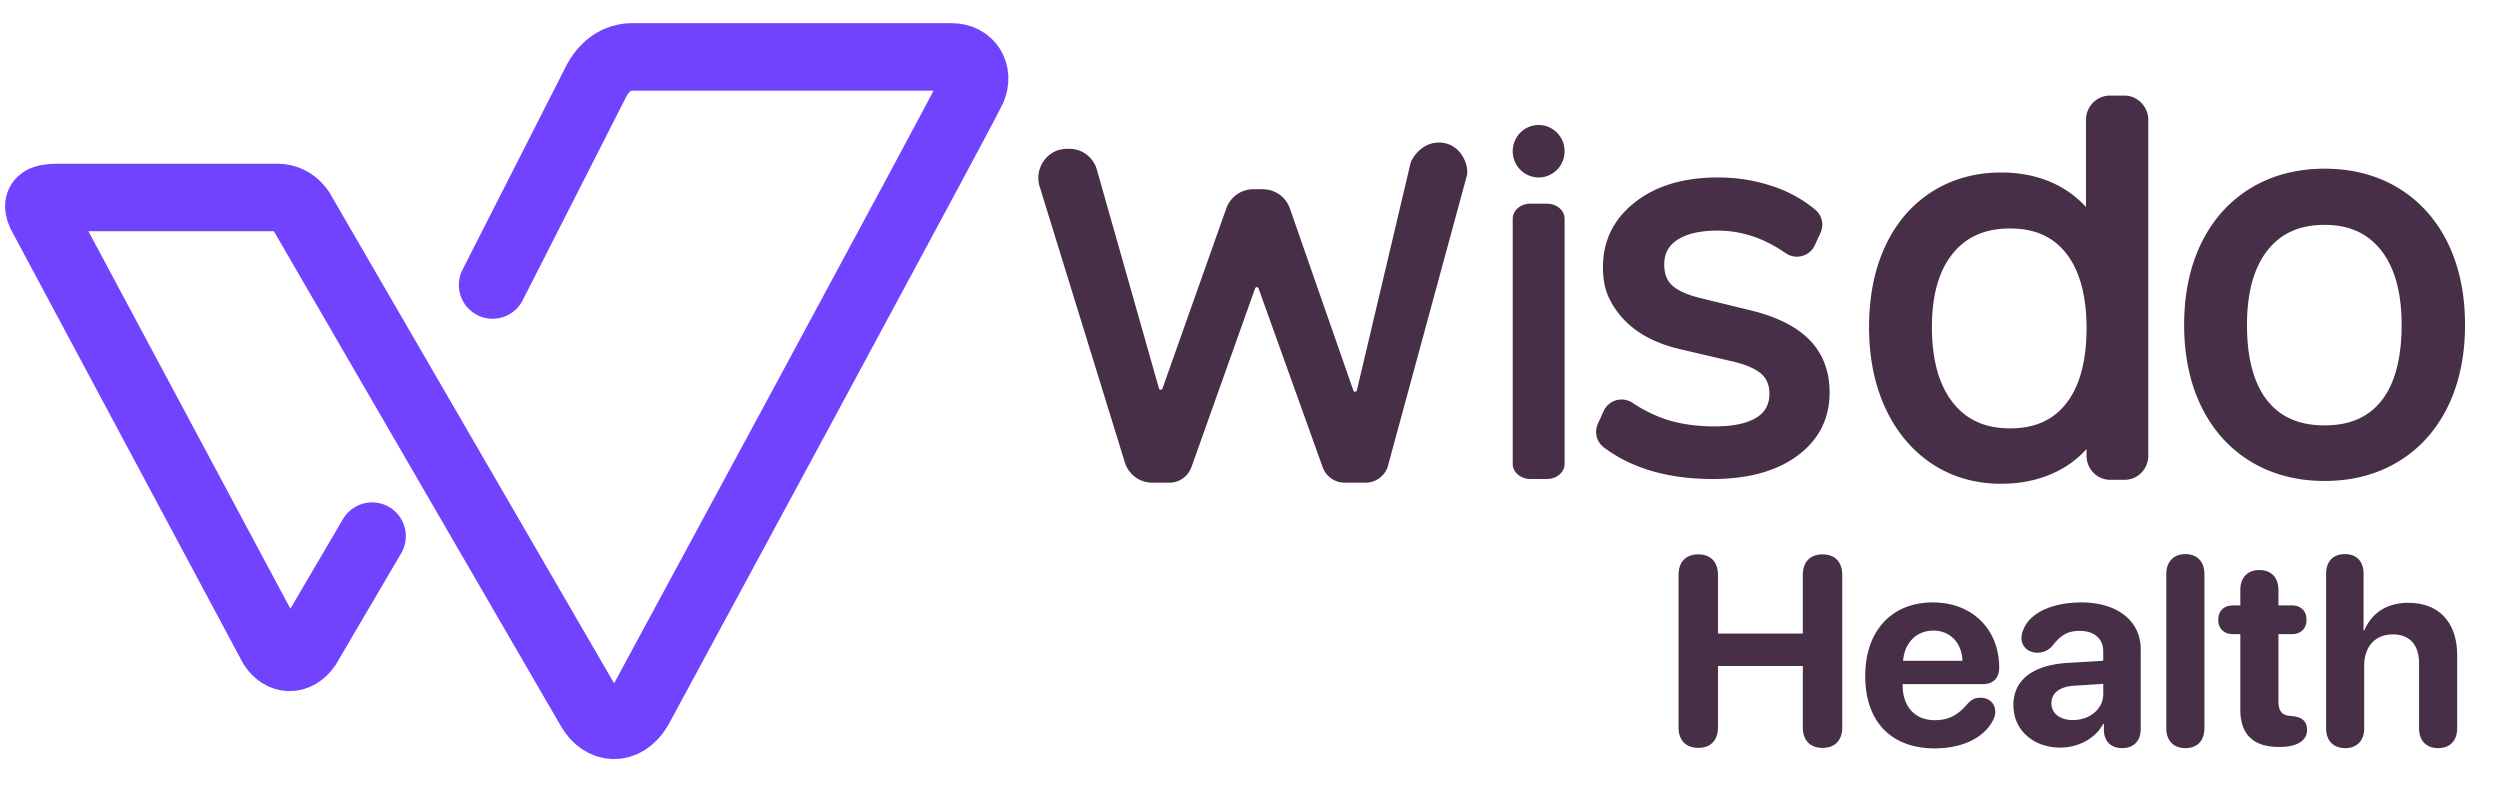
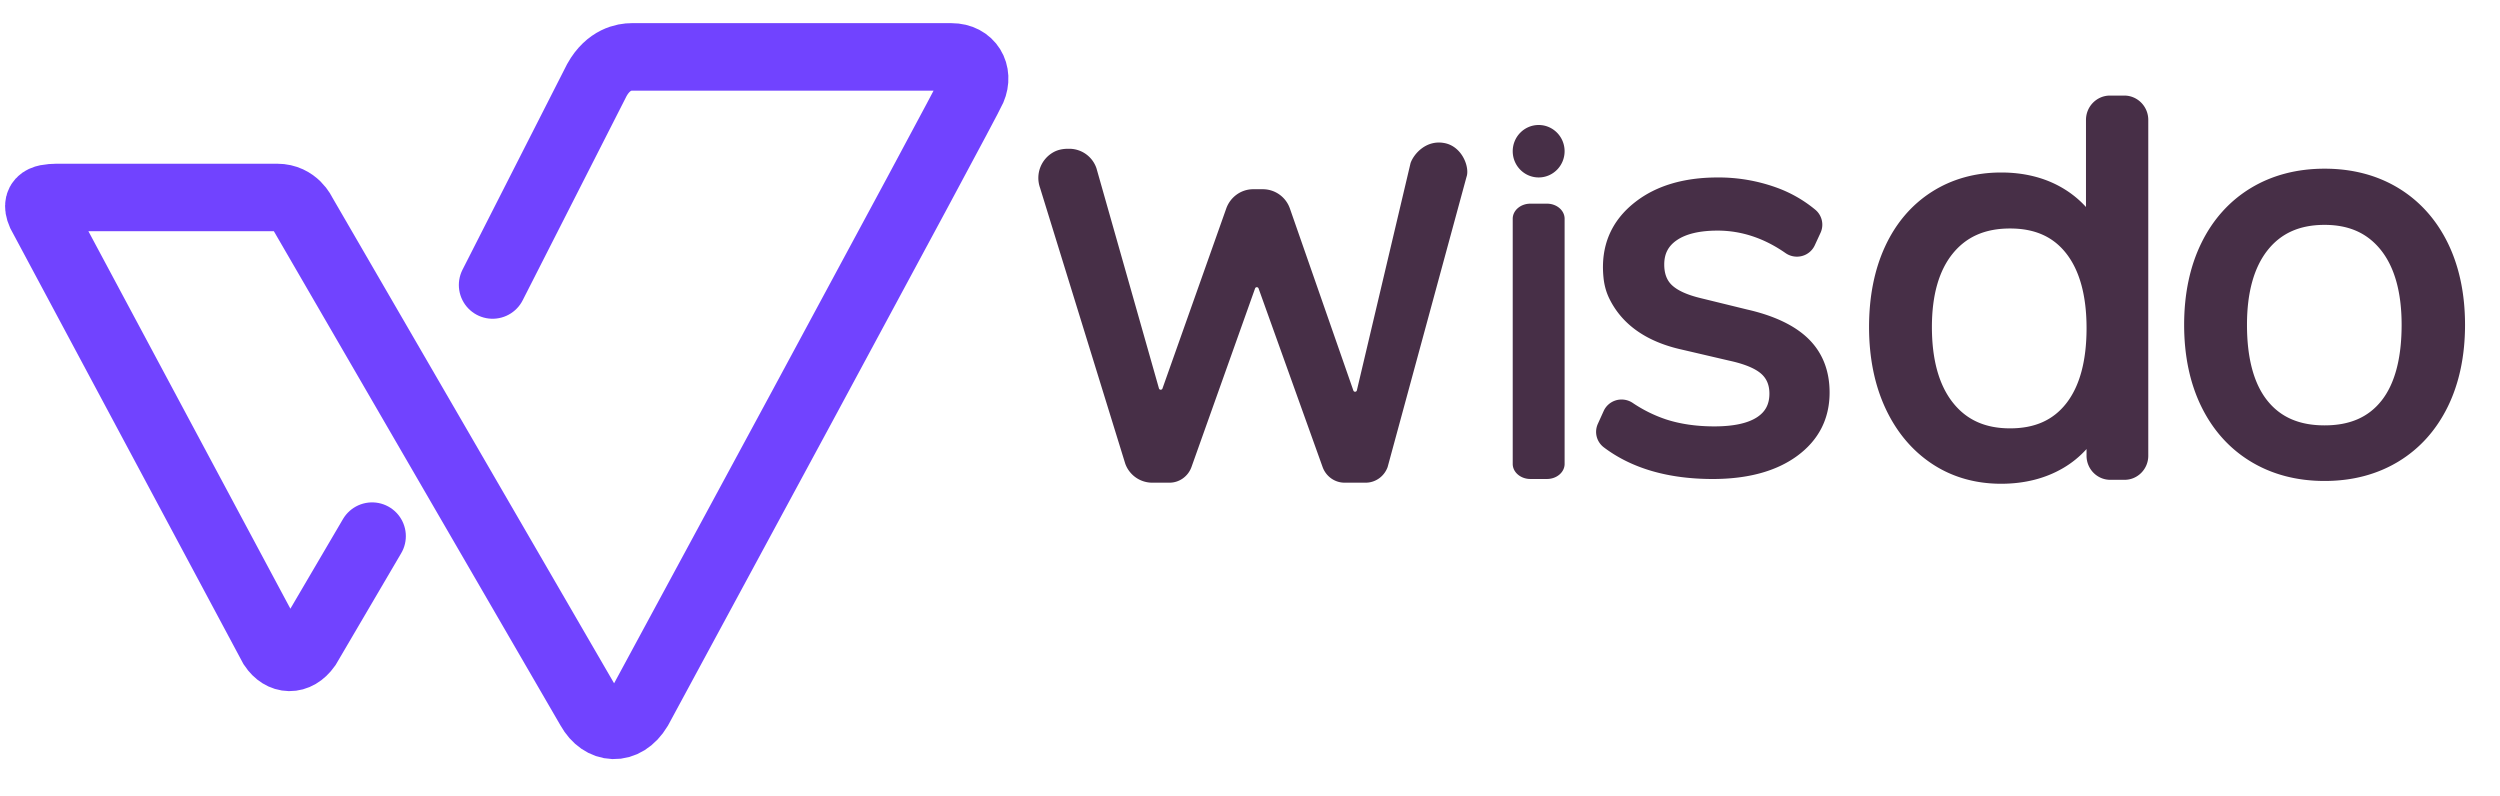
<svg xmlns="http://www.w3.org/2000/svg" width="135" height="43" fill="none" viewBox="0 0 135 43">
  <path fill="#472F47" fill-rule="evenodd" d="M78 7.726c-.97-.188-1.65.567-1.83 1.081l-2.901 12.28a.099.099 0 0 1-.188 0l-3.424-9.82a1.55 1.55 0 0 0-1.456-1.049h-.53c-.649 0-1.233.419-1.454 1.042l-3.444 9.72a.1.1 0 0 1-.19-.007L59.21 9.09a1.55 1.55 0 0 0-1.455-1.056h-.082c-.261 0-.526.047-.759.17a1.59 1.59 0 0 0-.754 1.93l4.603 14.903a1.55 1.55 0 0 0 1.446 1.028h.943c.532 0 1.007-.34 1.189-.85l3.433-9.641a.1.1 0 0 1 .188 0l3.458 9.644c.183.509.658.847 1.188.847h1.137c.53 0 1.003-.337 1.187-.844l4.26-15.669c.181-.5-.22-1.639-1.19-1.826M83.537 10.998h-.898c-.525 0-.952.365-.952.814v13.24c0 .449.427.813.952.813h.898c.525 0 .952-.364.952-.813v-13.24c0-.45-.427-.814-.952-.814M83.088 6.75c-.774 0-1.401.634-1.401 1.416s.627 1.416 1.401 1.416 1.4-.634 1.4-1.416-.626-1.416-1.4-1.416M94.349 16.715l-2.523-.618c-.725-.176-1.246-.413-1.55-.706-.273-.264-.407-.626-.407-1.108 0-.577.215-.993.675-1.31.5-.345 1.244-.52 2.21-.52 1.279 0 2.51.408 3.662 1.212.261.183.588.24.896.158a1.05 1.05 0 0 0 .685-.576l.313-.678a1.05 1.05 0 0 0-.279-1.24 7 7 0 0 0-2.153-1.219 9.2 9.2 0 0 0-3.125-.527c-1.82 0-3.314.444-4.441 1.32-1.313 1.018-1.893 2.393-1.723 4.086.041.42.152.813.33 1.166.694 1.39 2.014 2.308 3.918 2.727l2.528.59c.826.178 1.413.42 1.745.715.294.264.438.612.438 1.067 0 .572-.212.977-.665 1.275-.503.33-1.28.496-2.308.496-.973 0-1.862-.13-2.64-.388a7.4 7.4 0 0 1-1.771-.881 1.08 1.08 0 0 0-.891-.142c-.3.086-.546.296-.674.578l-.315.695c-.204.45-.07.974.327 1.273 1.499 1.132 3.475 1.706 5.875 1.706 1.893 0 3.423-.416 4.55-1.238 1.169-.853 1.762-2.008 1.762-3.433 0-1.182-.386-2.16-1.148-2.904-.732-.715-1.846-1.246-3.301-1.576M116.007 24.61c0 .718-.573 1.3-1.279 1.3h-.775c-.706 0-1.28-.582-1.28-1.3v-.361a5.3 5.3 0 0 1-1.281 1.037c-.947.55-2.055.832-3.295.837h-.064c-1.39-.005-2.637-.369-3.708-1.08-1.076-.714-1.922-1.726-2.515-3.005-.585-1.263-.881-2.736-.881-4.38s.291-3.106.866-4.348c.584-1.263 1.433-2.255 2.522-2.95 1.088-.693 2.349-1.045 3.748-1.045 1.253 0 2.369.282 3.314.839q.72.425 1.264 1.024V6.476c0-.725.581-1.315 1.295-1.315h.775c.714 0 1.294.59 1.294 1.315zm-4.427-2.831c.726-.93 1.094-2.296 1.094-4.06 0-1.742-.368-3.098-1.094-4.029-.709-.91-1.703-1.352-3.037-1.352-1.339 0-2.349.44-3.088 1.346-.751.919-1.132 2.256-1.132 3.975 0 1.762.382 3.137 1.136 4.087.738.931 1.747 1.385 3.084 1.385 1.335 0 2.328-.443 3.037-1.352M133.112 17.54c0 1.672-.313 3.159-.931 4.42-.627 1.277-1.527 2.276-2.677 2.97-1.136.686-2.462 1.037-3.943 1.042h-.066c-1.481-.005-2.808-.356-3.943-1.042-1.151-.695-2.051-1.694-2.677-2.97-.618-1.26-.931-2.747-.931-4.42 0-1.671.313-3.158.931-4.418.625-1.276 1.526-2.276 2.676-2.971 1.146-.691 2.483-1.042 3.977-1.042s2.831.35 3.976 1.041c1.15.696 2.051 1.695 2.677 2.971.618 1.262.931 2.749.931 4.42m-4.514 4.1c.723-.913 1.09-2.293 1.09-4.1 0-1.746-.376-3.105-1.119-4.038-.73-.915-1.724-1.36-3.041-1.36-1.337 0-2.341.445-3.07 1.36-.743.933-1.12 2.292-1.12 4.038 0 1.806.371 3.185 1.104 4.098.719.896 1.729 1.331 3.086 1.331s2.361-.435 3.07-1.33" clip-rule="evenodd" />
  <path stroke="#7143FF" stroke-linecap="round" stroke-width="3.645px" d="m20.093 28.951-3.504 5.972c-.562.788-1.377.747-1.877 0L2.197 11.533c-.376-.87.375-.87 1.126-.87h11.639c1.001 0 1.377.863 1.377.863l15.518 26.756c.626 1.12 1.877 1.244 2.628 0 0 0 17.646-32.596 18.022-33.467.375-.87-.125-1.742-1.127-1.742H34.11c-.376 0-1.252.125-1.877 1.244L26.6 15.39" fill="none" />
-   <path fill="#472F47" d="M91.705 40.385c.67 0 1.065-.408 1.065-1.106v-3.314h4.582v3.314c0 .697.395 1.106 1.065 1.106s1.064-.408 1.064-1.106V31.05c0-.705-.394-1.114-1.064-1.114s-1.065.41-1.065 1.114v3.159H92.77V31.05c0-.705-.395-1.114-1.065-1.114s-1.064.41-1.064 1.114v8.228c0 .697.395 1.106 1.064 1.106m12.768.029c1.459 0 2.63-.55 3.13-1.48.092-.17.141-.34.141-.501 0-.473-.359-.755-.804-.755-.267 0-.451.078-.669.303-.557.656-1.051.91-1.805.91-1.044 0-1.72-.733-1.72-1.854v-.092h4.314c.571 0 .896-.324.896-.895 0-2.052-1.439-3.518-3.582-3.518-2.235 0-3.652 1.544-3.652 3.976 0 2.446 1.389 3.906 3.751 3.906m-1.706-4.73c.07-.967.726-1.63 1.628-1.63.903 0 1.537.642 1.58 1.63zm8.488 4.687c.945 0 1.889-.472 2.312-1.276h.043v.388c.042.606.43.917.987.917.585 0 1.001-.353 1.001-1.037v-4.307c0-1.523-1.262-2.524-3.201-2.524-1.565 0-2.778.557-3.13 1.459a1.1 1.1 0 0 0-.106.465c0 .466.36.79.86.79.332 0 .593-.127.818-.38.458-.593.839-.797 1.467-.797.775 0 1.269.408 1.269 1.113v.501l-1.904.113c-1.889.113-2.947.91-2.947 2.284 0 1.36 1.093 2.291 2.531 2.291m.677-1.487c-.691 0-1.156-.353-1.156-.917 0-.535.437-.881 1.205-.937l1.594-.1v.55c0 .819-.741 1.404-1.643 1.404m6.077 1.516c.606 0 1.029-.367 1.029-1.072v-8.326c0-.705-.423-1.079-1.029-1.079-.599 0-1.029.374-1.029 1.079v8.326c0 .705.43 1.072 1.029 1.072m2.968-2.08c0 1.332.698 2.016 2.073 2.016h.07c.867 0 1.46-.31 1.46-.916 0-.48-.275-.691-.783-.748l-.134-.014c-.444-.035-.627-.26-.627-.797v-3.616h.726c.486 0 .789-.303.789-.776 0-.472-.303-.775-.789-.775h-.726v-.84c0-.662-.388-1.07-1.03-1.07-.641 0-1.029.408-1.029 1.07v.84h-.395c-.486 0-.796.296-.796.775s.31.776.796.776h.395zm5.661 2.08c.606 0 1.029-.367 1.029-1.072v-3.391c0-.994.572-1.678 1.544-1.678.938 0 1.418.592 1.418 1.565v3.504c0 .705.43 1.072 1.029 1.072.606 0 1.029-.367 1.029-1.072v-3.941c0-1.748-.959-2.834-2.637-2.834-1.149 0-1.974.536-2.375 1.487h-.043v-3.06c0-.662-.373-1.057-1.008-1.057-.634 0-1.015.395-1.015 1.058v8.347c0 .705.43 1.072 1.029 1.072" />
</svg>